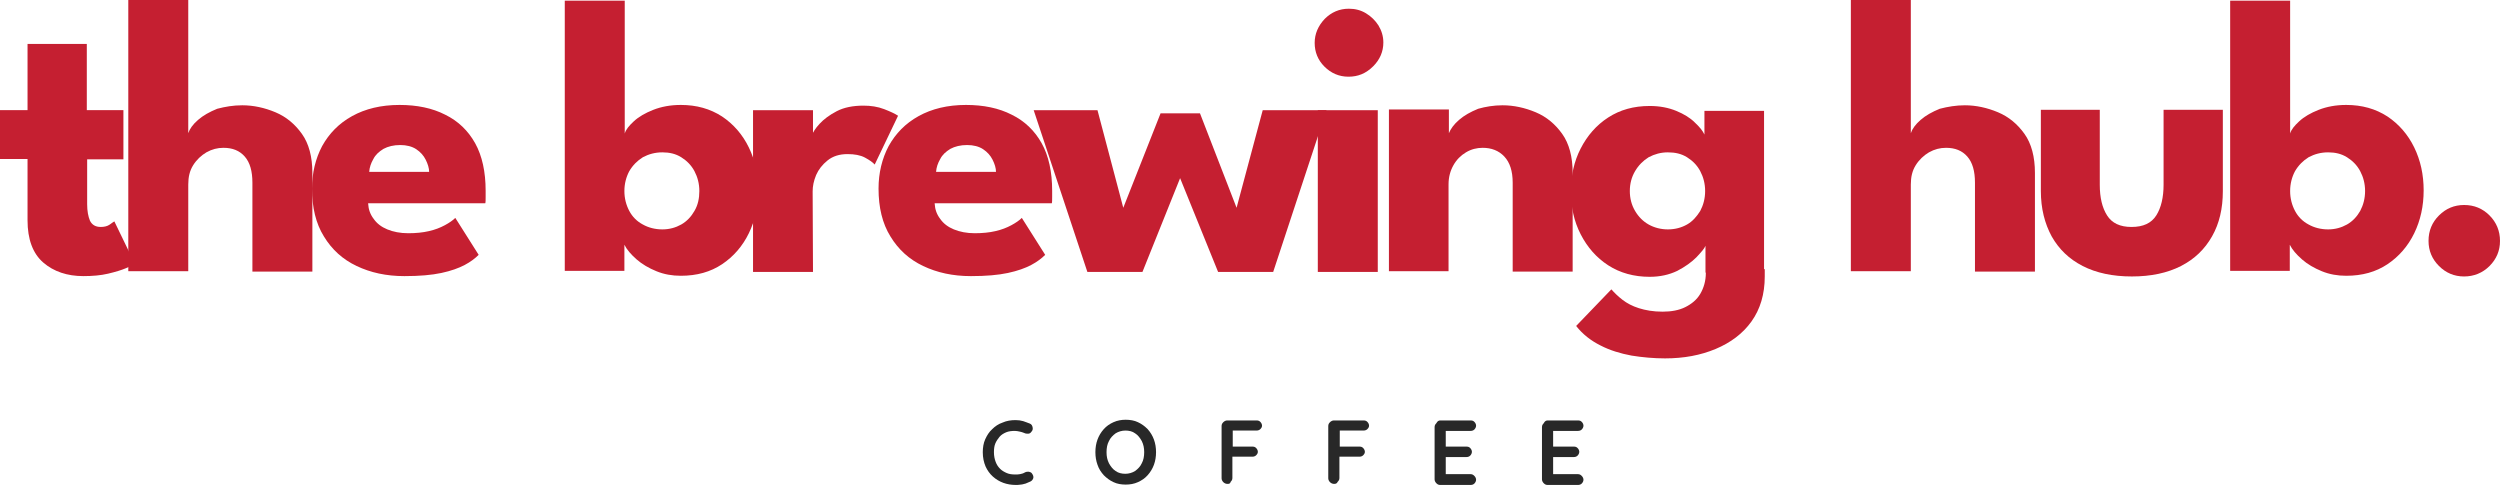
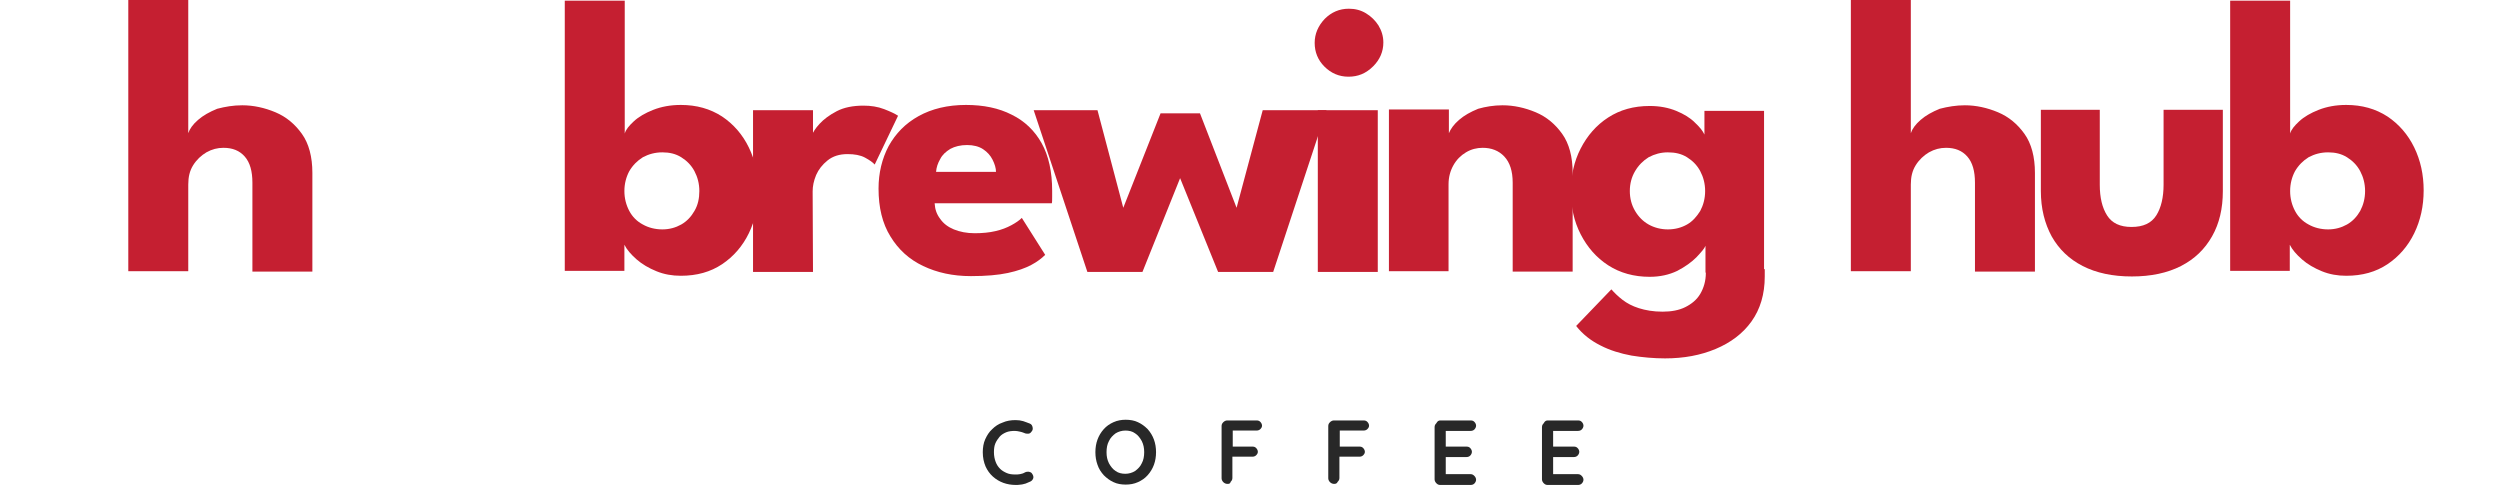
<svg xmlns="http://www.w3.org/2000/svg" version="1.1" id="Layer_1" x="0px" y="0px" style="enable-background:new 0 0 1000 1000;" xml:space="preserve" viewBox="130.6 427.2 717.1 139.1">
  <style type="text/css">	.st0{fill:#C51F31;}	.st1{fill:#282828;}</style>
  <g>
    <g>
-       <path class="st0" d="M130.6,458.8h7.9v-19h17v19H166v14.1h-10.4v12.9c0,1.9,0.3,3.5,0.8,4.7c0.6,1.2,1.6,1.8,3.1,1.8    c1,0,1.9-0.2,2.6-0.7c0.7-0.5,1.1-0.8,1.3-0.9l5.9,12.2c-0.3,0.2-1.1,0.6-2.5,1.2s-3.1,1.1-5.2,1.6c-2.1,0.5-4.5,0.7-7.1,0.7    c-4.6,0-8.5-1.3-11.5-3.9s-4.5-6.7-4.5-12.1v-17.6h-7.9L130.6,458.8L130.6,458.8z" />
      <path class="st0" d="M200.1,457.4c3.2,0,6.4,0.7,9.5,2s5.6,3.4,7.6,6.2c2,2.8,3,6.6,3,11.2v28.3H203v-25.5c0-3.3-0.7-5.8-2.2-7.5    s-3.5-2.5-6.1-2.5c-1.7,0-3.3,0.4-4.9,1.3c-1.5,0.9-2.8,2.1-3.8,3.7s-1.4,3.4-1.4,5.5V505h-17.2v-77.8h17.2v38.2    c0.4-1.2,1.3-2.5,2.8-3.8s3.3-2.3,5.5-3.2C195.2,457.8,197.5,457.4,200.1,457.4z" />
-       <path class="st0" d="M236.2,485.6c0.1,1.7,0.6,3.1,1.6,4.4c0.9,1.3,2.2,2.3,3.9,3s3.7,1.1,6,1.1c2.2,0,4.2-0.2,5.9-0.6    c1.8-0.4,3.3-1,4.6-1.7s2.3-1.4,3-2.1l6.7,10.6c-1,1-2.3,2-4,2.9s-3.9,1.7-6.7,2.3c-2.8,0.6-6.3,0.9-10.6,0.9    c-5.2,0-9.7-1-13.7-2.9s-7.1-4.7-9.4-8.5c-2.3-3.7-3.4-8.3-3.4-13.7c0-4.5,1-8.6,2.9-12.2c2-3.6,4.8-6.5,8.6-8.6s8.3-3.2,13.6-3.2    c5,0,9.4,0.9,13.1,2.8c3.7,1.8,6.6,4.6,8.6,8.2s3,8.2,3,13.6c0,0.3,0,0.9,0,1.8s0,1.5-0.1,1.8h-33.6V485.6z M253.7,476.6    c0-1.2-0.4-2.4-1-3.6s-1.5-2.2-2.7-3s-2.8-1.2-4.6-1.2c-1.9,0-3.5,0.4-4.8,1.1c-1.3,0.8-2.3,1.7-2.9,2.9c-0.7,1.2-1.1,2.4-1.2,3.7    h17.2V476.6z" />
      <path class="st0" d="M292.6,505.2v-77.8h17.2v38.1c0.3-1.1,1.2-2.2,2.6-3.5s3.3-2.4,5.6-3.3c2.3-0.9,4.9-1.4,7.9-1.4    c4.5,0,8.4,1.1,11.8,3.3c3.3,2.2,5.9,5.2,7.7,8.9c1.8,3.7,2.7,7.8,2.7,12.3s-0.9,8.6-2.7,12.3c-1.8,3.7-4.4,6.7-7.7,8.9    c-3.3,2.2-7.2,3.3-11.8,3.3c-2.5,0-4.8-0.4-7-1.3s-4.1-2-5.7-3.4s-2.8-2.8-3.5-4.2v7.5h-17.1V505.2z M331.2,482    c0-2.1-0.5-4-1.4-5.7s-2.2-3-3.8-4c-1.6-1-3.4-1.4-5.4-1.4c-2.1,0-3.9,0.5-5.6,1.4c-1.6,1-2.9,2.3-3.9,4c-0.9,1.7-1.4,3.6-1.4,5.7    s0.5,4,1.4,5.7s2.2,3,3.9,3.9c1.6,0.9,3.5,1.4,5.6,1.4c2,0,3.8-0.5,5.4-1.4s2.9-2.3,3.8-3.9C330.8,486,331.2,484.1,331.2,482z" />
      <path class="st0" d="M363.8,505.2h-17.2v-46.4h17.2v7.2h-0.3c0.3-0.9,1-2,2.2-3.3s2.8-2.5,4.9-3.6s4.7-1.6,7.7-1.6    c2.1,0,4.1,0.3,5.9,1s3.1,1.3,4,1.9l-6.7,14c-0.5-0.6-1.5-1.3-2.8-2s-3-1-5-1c-2.3,0-4.2,0.6-5.7,1.8c-1.5,1.2-2.6,2.6-3.3,4.2    c-0.7,1.7-1,3.2-1,4.7L363.8,505.2L363.8,505.2z" />
      <path class="st0" d="M398.7,485.6c0.1,1.7,0.6,3.1,1.6,4.4c0.9,1.3,2.2,2.3,3.9,3c1.7,0.7,3.7,1.1,6,1.1c2.2,0,4.2-0.2,5.9-0.6    c1.8-0.4,3.3-1,4.6-1.7c1.3-0.7,2.3-1.4,3-2.1l6.7,10.6c-1,1-2.3,2-4,2.9s-3.9,1.7-6.7,2.3c-2.8,0.6-6.3,0.9-10.6,0.9    c-5.2,0-9.7-1-13.7-2.9s-7.1-4.7-9.4-8.5c-2.3-3.7-3.4-8.3-3.4-13.7c0-4.5,1-8.6,2.9-12.2c2-3.6,4.8-6.5,8.6-8.6    c3.8-2.1,8.3-3.2,13.6-3.2c5,0,9.4,0.9,13.1,2.8c3.7,1.8,6.6,4.6,8.6,8.2s3,8.2,3,13.6c0,0.3,0,0.9,0,1.8s0,1.5-0.1,1.8h-33.6    V485.6z M416.3,476.6c0-1.2-0.4-2.4-1-3.6s-1.5-2.2-2.7-3s-2.8-1.2-4.6-1.2c-1.9,0-3.5,0.4-4.8,1.1c-1.3,0.8-2.3,1.7-2.9,2.9    c-0.7,1.2-1.1,2.4-1.2,3.7h17.2V476.6z" />
      <path class="st0" d="M469.1,478.3l-10.8,26.9h-15.8l-15.4-46.4h18.3l7.4,28l10.7-27.1h11.3l10.5,27.1l7.5-28h18.3l-15.3,46.4H480    L469.1,478.3z" />
      <path class="st0" d="M517.4,449.2c-2.7,0-5-1-6.9-2.9s-2.8-4.2-2.8-6.8c0-2.6,1-4.9,2.9-6.9c1.9-1.9,4.2-2.9,6.9-2.9    c1.8,0,3.4,0.4,4.9,1.3s2.7,2.1,3.6,3.5c0.9,1.5,1.4,3.1,1.4,4.9c0,2.6-1,4.9-2.9,6.8C522.4,448.3,520.1,449.2,517.4,449.2z     M508.6,505.2v-46.4h17.2v46.4H508.6z" />
      <path class="st0" d="M561.6,457.4c3.2,0,6.4,0.7,9.5,2s5.6,3.4,7.6,6.2c2,2.8,3,6.6,3,11.2v28.3h-17.2v-25.5    c0-3.3-0.8-5.8-2.4-7.5c-1.6-1.7-3.7-2.5-6.2-2.5c-1.7,0-3.3,0.4-4.8,1.3s-2.7,2.1-3.6,3.7c-0.9,1.6-1.4,3.4-1.4,5.5V505H529    v-46.4h17.2v6.8c0.5-1.2,1.4-2.5,2.9-3.8s3.3-2.3,5.5-3.2C556.7,457.8,559.1,457.4,561.6,457.4z" />
      <path class="st0" d="M619.8,505.2v-7.5c-0.3,0.8-1.2,1.8-2.6,3.3c-1.4,1.4-3.2,2.7-5.5,3.9c-2.3,1.1-4.9,1.7-7.9,1.7    c-4.5,0-8.5-1.1-11.9-3.3c-3.4-2.2-6-5.2-7.9-8.9c-1.9-3.7-2.8-7.8-2.8-12.3s0.9-8.6,2.8-12.3c1.9-3.7,4.5-6.7,7.9-8.9    c3.4-2.2,7.3-3.3,11.9-3.3c2.9,0,5.4,0.5,7.6,1.4c2.2,0.9,4,2,5.3,3.3c1.4,1.3,2.3,2.4,2.8,3.5V459h17.1v46.4h-16.8V505.2z     M608.2,530c-3.2,0-6.5-0.3-9.6-0.8c-3.2-0.6-6.2-1.5-8.9-2.9c-2.8-1.4-5.1-3.2-7-5.6l10.1-10.5c0.9,1,1.9,2,3.2,3    s2.8,1.8,4.7,2.4s4.1,1,6.8,1c2.5,0,4.7-0.4,6.5-1.3c1.8-0.9,3.3-2.1,4.3-3.8s1.6-3.7,1.6-6v-1.1h16.9v2.1c0,5.1-1.3,9.4-3.8,12.9    s-6,6.1-10.3,7.9C618.4,529.1,613.6,530,608.2,530z M598.1,482c0,2.1,0.5,4,1.5,5.7s2.3,3,3.9,3.9c1.6,0.9,3.5,1.4,5.5,1.4    c2.1,0,3.9-0.5,5.5-1.4s2.8-2.3,3.8-3.9c0.9-1.7,1.4-3.6,1.4-5.7s-0.5-4-1.4-5.7s-2.2-3-3.8-4s-3.4-1.4-5.5-1.4    c-2,0-3.8,0.5-5.5,1.4c-1.6,1-2.9,2.3-3.9,4S598.1,479.9,598.1,482z" />
      <path class="st0" d="M694.2,457.4c3.2,0,6.4,0.7,9.5,2s5.6,3.4,7.6,6.2c2,2.8,3,6.6,3,11.2v28.3h-17.2v-25.5    c0-3.3-0.7-5.8-2.2-7.5s-3.5-2.5-6.1-2.5c-1.7,0-3.3,0.4-4.9,1.3c-1.5,0.9-2.8,2.1-3.8,3.7s-1.4,3.4-1.4,5.5V505h-17.2v-77.8h17.2    v38.2c0.4-1.2,1.3-2.5,2.8-3.8s3.3-2.3,5.5-3.2C689.3,457.8,691.7,457.4,694.2,457.4z" />
      <path class="st0" d="M732.9,480.2c0,3.7,0.7,6.6,2.1,8.8s3.7,3.3,7,3.3c3.4,0,5.7-1.1,7.1-3.3c1.4-2.2,2.1-5.2,2.1-8.8v-21.5h17    V482c0,5-1,9.3-3.1,13s-5,6.5-8.9,8.5s-8.6,3-14.1,3s-10.2-1-14.1-3c-3.9-2-6.8-4.8-8.9-8.5c-2-3.7-3.1-8-3.1-13v-23.3h16.9V480.2    z" />
      <path class="st0" d="M770.3,505.2v-77.8h17.2v38.1c0.3-1.1,1.2-2.2,2.6-3.5c1.4-1.3,3.3-2.4,5.6-3.3s4.9-1.4,7.9-1.4    c4.5,0,8.4,1.1,11.8,3.3c3.3,2.2,5.9,5.2,7.7,8.9c1.8,3.7,2.7,7.8,2.7,12.3s-0.9,8.6-2.7,12.3c-1.8,3.7-4.4,6.7-7.7,8.9    c-3.3,2.2-7.2,3.3-11.8,3.3c-2.5,0-4.8-0.4-7-1.3s-4.1-2-5.7-3.4c-1.6-1.4-2.8-2.8-3.5-4.2v7.5h-17.1V505.2z M809,482    c0-2.1-0.5-4-1.4-5.7s-2.2-3-3.8-4s-3.4-1.4-5.4-1.4c-2.1,0-3.9,0.5-5.6,1.4c-1.6,1-2.9,2.3-3.9,4c-0.9,1.7-1.4,3.6-1.4,5.7    s0.5,4,1.4,5.7s2.2,3,3.9,3.9c1.6,0.9,3.5,1.4,5.6,1.4c2,0,3.8-0.5,5.4-1.4c1.6-0.9,2.9-2.3,3.8-3.9C808.5,486,809,484.1,809,482z    " />
-       <path class="st0" d="M837.4,506.5c-2.8,0-5.2-1-7.2-3s-3-4.4-3-7.2c0-2.9,1-5.3,3-7.3s4.4-3,7.2-3c2.9,0,5.3,1,7.3,3s3,4.5,3,7.3    s-1,5.2-3,7.2S840.2,506.5,837.4,506.5z" />
    </g>
    <g>
      <path class="st1" d="M426,548.7c0.5,0.2,0.7,0.6,0.8,1.1s0,0.9-0.4,1.3c-0.2,0.3-0.5,0.5-0.9,0.5s-0.7,0-1.1-0.2s-0.9-0.3-1.3-0.4    c-0.5-0.1-0.9-0.2-1.4-0.2c-0.9,0-1.8,0.1-2.5,0.4c-0.7,0.3-1.4,0.7-1.9,1.3s-0.9,1.2-1.2,1.9c-0.3,0.7-0.4,1.6-0.4,2.5    c0,1.1,0.2,2,0.5,2.8s0.7,1.4,1.3,2c0.5,0.5,1.2,0.9,1.9,1.2c0.7,0.3,1.5,0.4,2.4,0.4c0.5,0,0.9,0,1.4-0.1s0.9-0.2,1.4-0.5    c0.4-0.2,0.7-0.2,1.1-0.2c0.4,0.1,0.7,0.2,0.9,0.5c0.3,0.4,0.5,0.9,0.4,1.3s-0.4,0.8-0.8,1c-0.5,0.2-0.9,0.4-1.4,0.6    c-0.5,0.1-1,0.3-1.4,0.3c-0.5,0.1-1,0.1-1.5,0.1c-1.2,0-2.4-0.2-3.5-0.6s-2.1-1-3-1.8s-1.6-1.8-2.1-2.9c-0.5-1.2-0.8-2.5-0.8-4.1    c0-1.3,0.2-2.6,0.7-3.7c0.5-1.1,1.1-2.1,2-2.9c0.8-0.8,1.8-1.5,3-1.9c1.1-0.5,2.4-0.7,3.7-0.7c0.8,0,1.5,0.1,2.2,0.3    C424.6,548.2,425.3,548.4,426,548.7z" />
      <path class="st1" d="M462.2,556.9c0,1.3-0.2,2.5-0.6,3.6s-1,2.1-1.8,3s-1.7,1.5-2.8,2c-1.1,0.5-2.3,0.7-3.5,0.7s-2.5-0.2-3.5-0.7    c-1.1-0.5-2-1.2-2.8-2c-0.8-0.9-1.4-1.8-1.8-3c-0.4-1.1-0.6-2.3-0.6-3.6s0.2-2.5,0.6-3.6s1-2.1,1.8-3s1.7-1.5,2.8-2    c1.1-0.5,2.3-0.7,3.5-0.7s2.5,0.2,3.5,0.7c1.1,0.5,2,1.2,2.8,2c0.8,0.9,1.4,1.9,1.8,3S462.2,555.6,462.2,556.9z M458.8,556.9    c0-1.2-0.2-2.2-0.7-3.2c-0.5-0.9-1.1-1.7-1.9-2.2c-0.8-0.6-1.8-0.8-2.8-0.8s-2,0.3-2.8,0.8c-0.8,0.6-1.5,1.3-1.9,2.2    c-0.5,0.9-0.7,2-0.7,3.2s0.2,2.2,0.7,3.2c0.5,0.9,1.1,1.7,1.9,2.2c0.8,0.6,1.8,0.8,2.8,0.8s2-0.3,2.8-0.8c0.8-0.6,1.5-1.3,1.9-2.2    C458.6,559.2,458.8,558.1,458.8,556.9z" />
      <path class="st1" d="M482.7,566c-0.5,0-0.9-0.2-1.2-0.5c-0.3-0.3-0.5-0.7-0.5-1.1v-15c0-0.5,0.2-0.8,0.5-1.1s0.7-0.5,1.1-0.5h8.4    c0.5,0,0.8,0.1,1.1,0.4c0.3,0.3,0.5,0.7,0.5,1.1c0,0.4-0.2,0.7-0.5,1s-0.7,0.4-1.1,0.4h-7l0.2-0.3v5.2l-0.2-0.3h5.8    c0.5,0,0.8,0.1,1.1,0.4s0.5,0.7,0.5,1.1c0,0.4-0.2,0.7-0.5,1s-0.7,0.4-1.1,0.4h-5.9l0.2-0.2v6.3c0,0.5-0.2,0.8-0.5,1.1    C483.5,565.9,483.2,566,482.7,566z" />
      <path class="st1" d="M513.3,566c-0.5,0-0.9-0.2-1.2-0.5s-0.5-0.7-0.5-1.1v-15c0-0.5,0.2-0.8,0.5-1.1s0.7-0.5,1.1-0.5h8.5    c0.5,0,0.8,0.1,1.1,0.4c0.3,0.3,0.5,0.7,0.5,1.1c0,0.4-0.2,0.7-0.5,1s-0.7,0.4-1.1,0.4h-7l0.2-0.3v5.2l-0.2-0.3h5.8    c0.5,0,0.8,0.1,1.1,0.4c0.3,0.3,0.5,0.7,0.5,1.1c0,0.4-0.2,0.7-0.5,1s-0.7,0.4-1.1,0.4h-5.9l0.2-0.2v6.3c0,0.5-0.2,0.8-0.5,1.1    C514.1,565.9,513.7,566,513.3,566z" />
      <path class="st1" d="M543.7,547.8h8.7c0.5,0,0.8,0.1,1.1,0.4c0.3,0.3,0.5,0.7,0.5,1.1c0,0.4-0.2,0.8-0.5,1.1s-0.7,0.4-1.1,0.4    h-7.3l0.2-0.4v5.1l-0.2-0.2h6.1c0.5,0,0.8,0.1,1.1,0.4s0.5,0.7,0.5,1.1c0,0.4-0.2,0.8-0.5,1.1s-0.7,0.4-1.1,0.4h-6l0.1-0.2v5.3    l-0.2-0.2h7.3c0.5,0,0.8,0.2,1.1,0.5s0.5,0.7,0.5,1.1c0,0.4-0.2,0.8-0.5,1.1s-0.7,0.4-1.1,0.4h-8.7c-0.5,0-0.8-0.2-1.1-0.5    s-0.5-0.7-0.5-1.1v-15c0-0.5,0.2-0.8,0.5-1.1C542.9,548,543.3,547.8,543.7,547.8z" />
      <path class="st1" d="M574.5,547.8h8.7c0.5,0,0.8,0.1,1.1,0.4c0.3,0.3,0.5,0.7,0.5,1.1c0,0.4-0.2,0.8-0.5,1.1s-0.7,0.4-1.1,0.4    h-7.3l0.2-0.4v5.1l-0.2-0.2h6.1c0.5,0,0.8,0.1,1.1,0.4s0.5,0.7,0.5,1.1c0,0.4-0.2,0.8-0.5,1.1s-0.7,0.4-1.1,0.4h-6l0.1-0.2v5.3    l-0.2-0.2h7.3c0.5,0,0.8,0.2,1.1,0.5s0.5,0.7,0.5,1.1c0,0.4-0.2,0.8-0.5,1.1s-0.7,0.4-1.1,0.4h-8.7c-0.5,0-0.8-0.2-1.1-0.5    s-0.5-0.7-0.5-1.1v-15c0-0.5,0.2-0.8,0.5-1.1C573.7,548,574.1,547.8,574.5,547.8z" />
    </g>
  </g>
</svg>